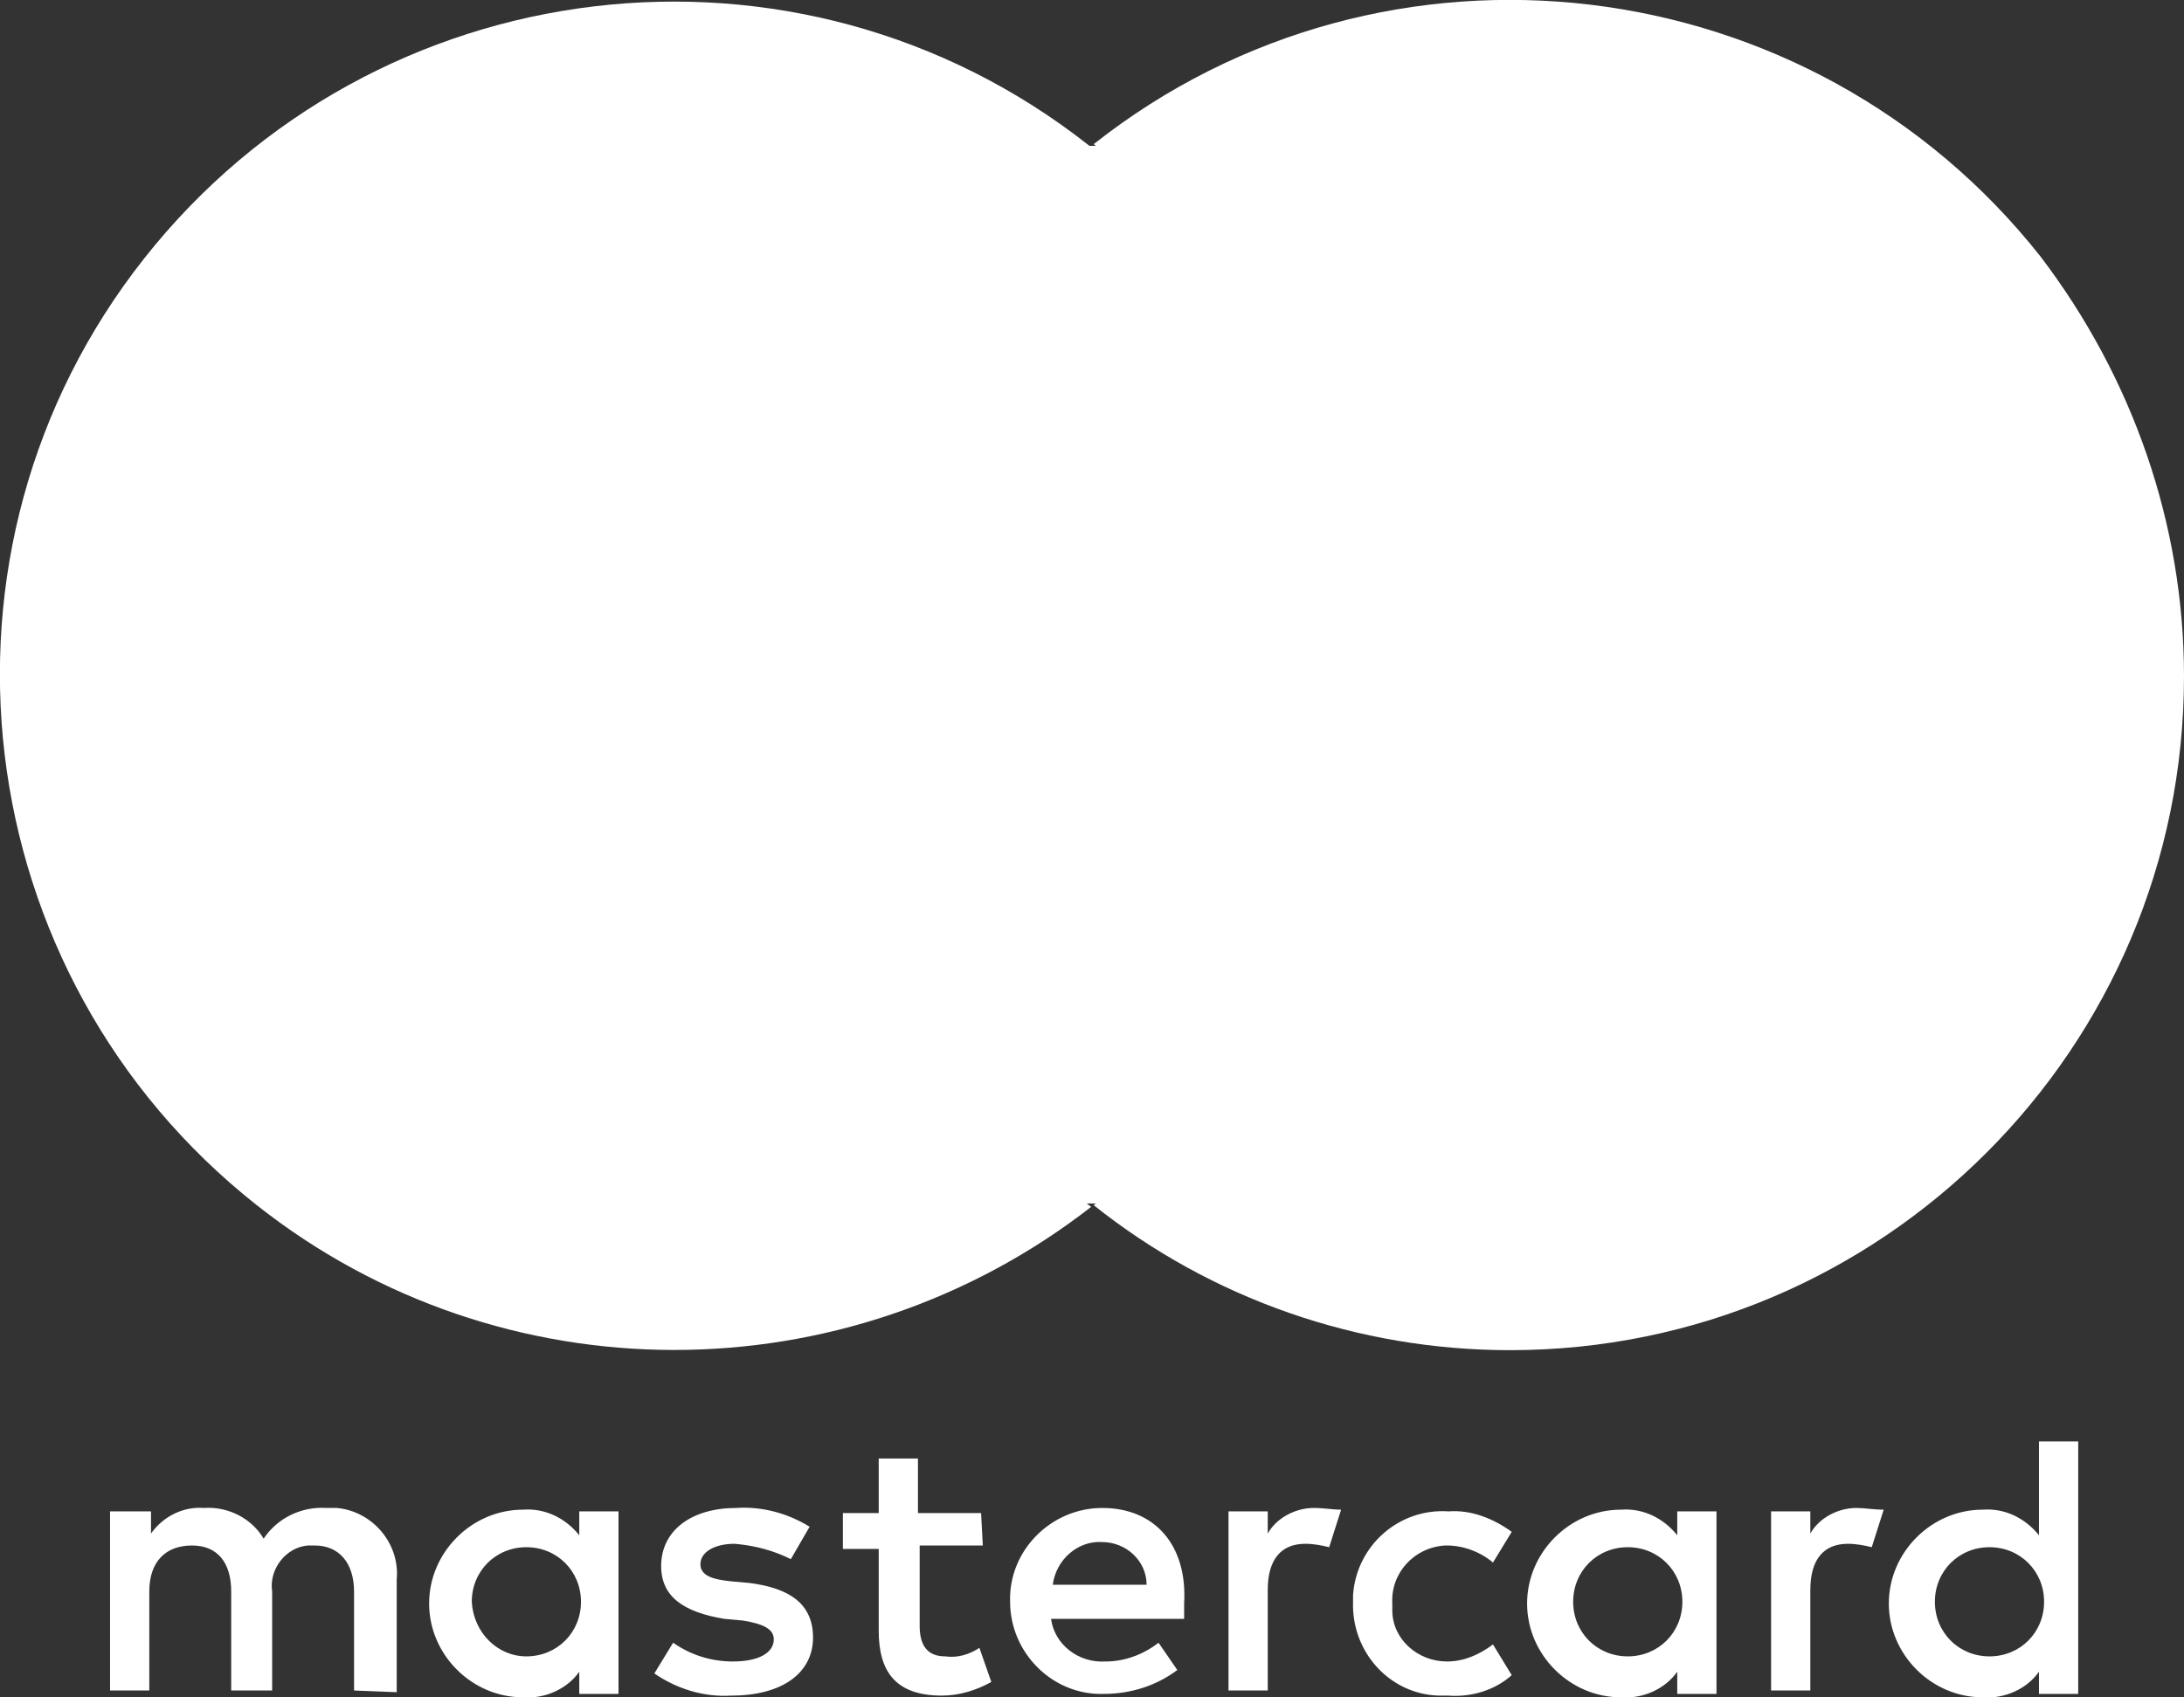
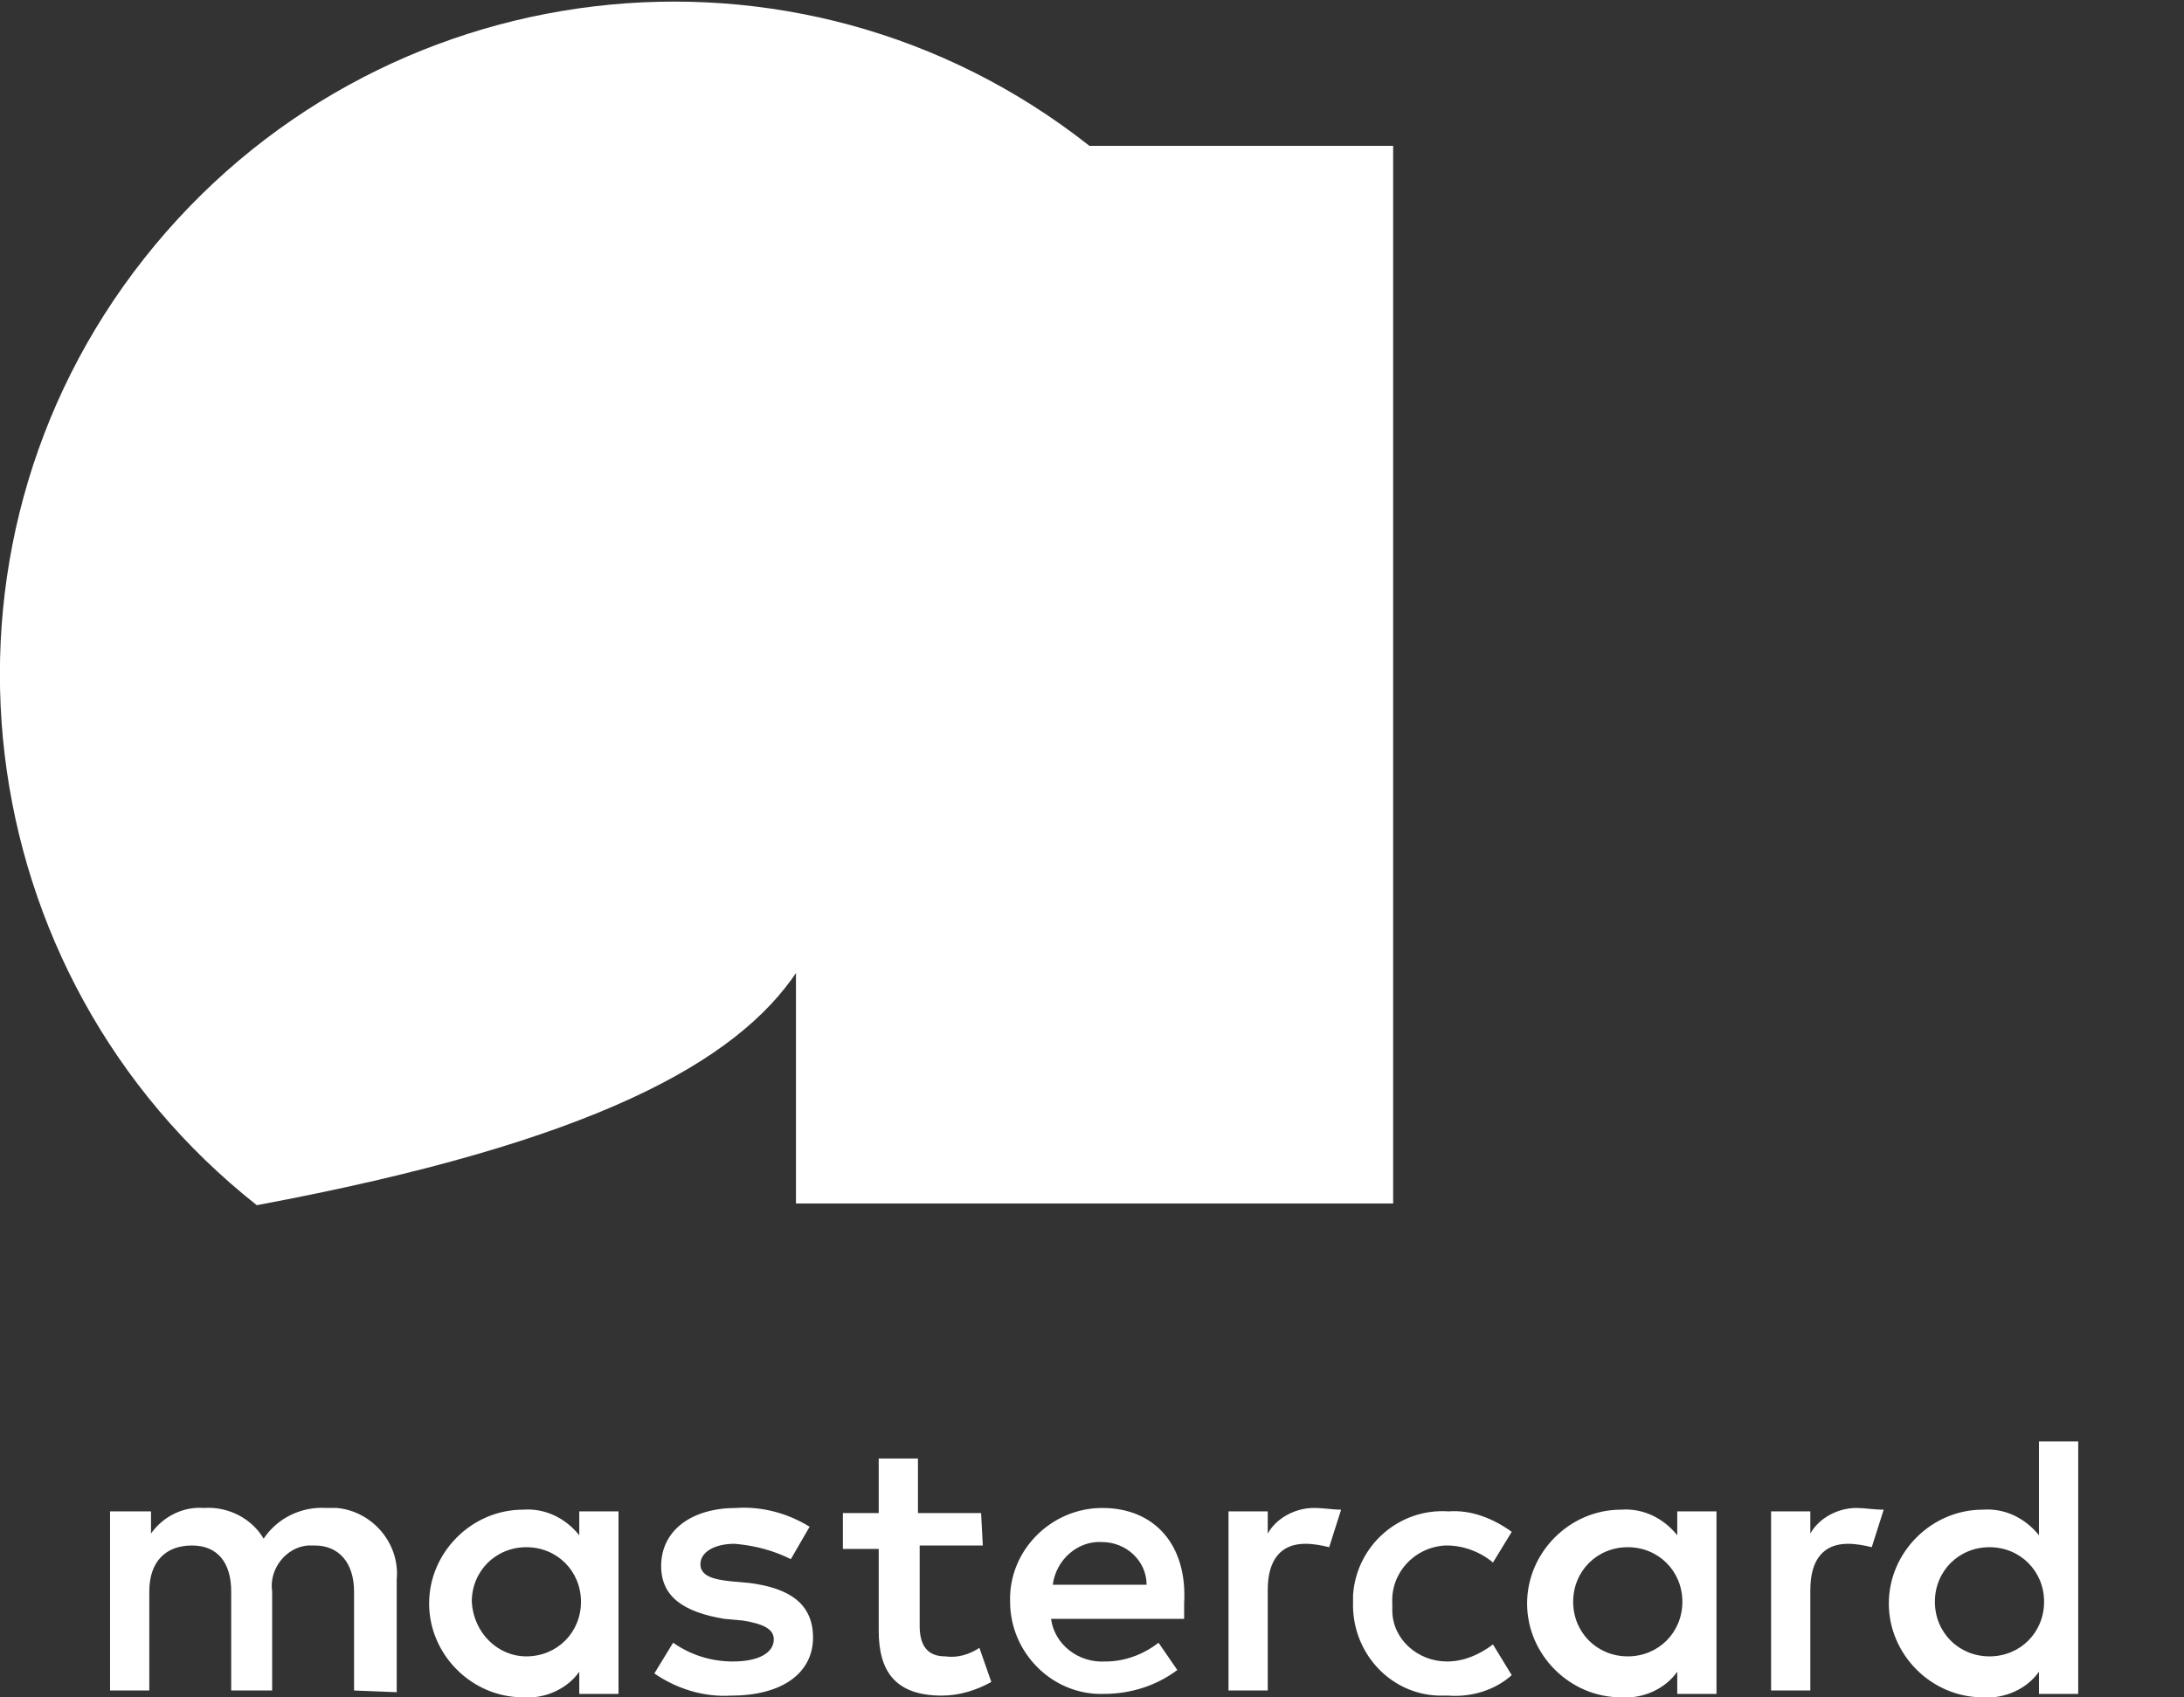
<svg xmlns="http://www.w3.org/2000/svg" data-v-4188cb00="" class="icon" viewBox="0 0 256 199">
  <rect x="0" y="0" width="256" height="199" fill="#333333" stroke="none" />
  <path fill="white" d="M46.5,198.4v-13.2c0.4-4.2-2.8-8-7-8.4c-0.4,0-0.8,0-1.2,0c-3-0.2-5.8,1.2-7.4,3.6c-1.4-2.4-4.2-3.8-7-3.6 c-2.4-0.2-4.8,1-6.2,3v-2.6h-4.8v21h4.6v-11.6c0-3.6,2-5.4,5-5.4s4.6,2,4.6,5.4v11.6h4.8v-11.6c-0.4-2.6,1.6-5.2,4.2-5.4 c0.2,0,0.6,0,0.8,0c2.8,0,4.6,2,4.6,5.4v11.6L46.5,198.4L46.5,198.4z M115,177.4h-7.4V171H103v6.4h-4.2v4.2h4.2v9.6 c0,4.8,2,7.6,7.4,7.6c2,0,4-0.6,5.8-1.6l-1.4-4c-1.2,0.8-2.6,1.2-4,1c-2.2,0-3-1.4-3-3.6v-9.4h7.4L115,177.4z M154,176.8 c-2.2,0-4.4,1.2-5.4,3v-2.6H144v21h4.6v-11.8c0-3.6,1.6-5.4,4.4-5.4c1,0,2,0.2,2.8,0.4l1.4-4.4C156.2,177,155.2,176.8,154,176.8 L154,176.8z M94.9,179c-2.6-1.6-5.6-2.4-8.6-2.2c-5.2,0-8.8,2.6-8.8,6.8c0,3.6,2.6,5.4,7.4,6.2l2.2,0.2c2.4,0.4,3.6,1,3.6,2.2 c0,1.6-1.8,2.6-4.8,2.6c-2.6,0-5-0.8-7-2.2l-2.2,3.6c2.6,1.8,5.8,2.8,9,2.6c6.2,0,9.6-2.8,9.6-6.8s-2.8-5.8-7.4-6.4l-2.2-0.2 c-2-0.2-3.6-0.6-3.6-2c0-1.4,1.6-2.4,4-2.4c2.4,0.2,4.6,0.8,6.6,1.8L94.9,179L94.9,179z M217.6,176.8c-2.2,0-4.4,1.2-5.4,3v-2.6 h-4.6v21h4.6v-11.8c0-3.6,1.6-5.4,4.4-5.4c1,0,2,0.2,2.8,0.4l1.4-4.4C219.6,177,218.6,176.8,217.6,176.8L217.6,176.8z M158.6,187.8 c-0.2,5.8,4.2,10.8,10,11c0.4,0,0.8,0,1.2,0c2.6,0.2,5.4-0.6,7.4-2.4l-2.2-3.6c-1.6,1.2-3.4,2-5.4,2c-3.4,0-6.4-2.6-6.4-6 c0-0.2,0-0.4,0-0.8c-0.2-3.6,2.6-6.6,6.2-6.8h0.2c2,0,4,0.8,5.4,2l2.2-3.6c-2.2-1.6-4.8-2.6-7.4-2.4c-5.8-0.4-10.8,4-11.2,9.8 C158.6,187.2,158.6,187.6,158.6,187.8L158.6,187.8L158.6,187.8z M201.2,187.8v-10.6h-4.6v2.8c-1.6-2-4-3.2-6.6-3c-6,0-11,5-11,11 c0,6,5,11,11,11c2.6,0.2,5.2-1,6.6-3v2.6h4.6V187.8L201.2,187.8z M184.4,187.8c0-3.6,2.8-6.4,6.4-6.4c3.6,0,6.4,2.8,6.4,6.4 c0,3.6-2.8,6.4-6.4,6.4C187.2,194.2,184.4,191.4,184.4,187.8z M129.2,176.8c-6,0-11,5-10.8,11c0,6,5,11,11,10.8c3.2,0,6.2-1,8.6-2.8 l-2.2-3.2c-1.8,1.4-4,2.2-6.2,2.2c-3.2,0.2-6-2-6.4-5h15.6V188C139.2,181.2,135.4,176.8,129.2,176.8L129.2,176.8L129.2,176.8z M129.2,180.8c2.8,0,5.2,2.2,5.2,5l0,0l0,0h-11C123.8,182.8,126.4,180.6,129.2,180.8z M243.6,187.8V169H239v11c-1.6-2-4-3.2-6.6-3 c-6,0-11,5-11,11c0,6,5,11,11,11c2.6,0.2,5.2-1,6.6-3v2.6h4.6V187.8L243.6,187.8z M226.8,187.8c0-3.6,2.8-6.4,6.4-6.4 c3.6,0,6.4,2.8,6.4,6.4c0,3.6-2.8,6.4-6.4,6.4C229.6,194.2,226.8,191.4,226.8,187.8z M72.5,187.8v-10.6h-4.6v2.8c-1.6-2-4-3.2-6.6-3 c-6,0-11,5-11,11c0,6,5,11,11,11c2.6,0.2,5.2-1,6.6-3v2.6h4.6V187.8L72.5,187.8z M55.3,187.8c0-3.6,2.8-6.4,6.4-6.4s6.4,2.8,6.4,6.4 c0,3.6-2.8,6.4-6.4,6.4C58.3,194.2,55.5,191.4,55.3,187.8L55.3,187.8z" />
  <path fill="white" d="M93.3,17.1h70v124h-70C93.3,141.2,93.3,17.1,93.3,17.1z" />
-   <path fill="white" d="M97.7,79.3c0-24.2,11-47.2,30-62.2c-34.2-27-83.8-21-110.8,13.2s-21,84,13.2,111c28.6,22.6,69,22.6,97.8,0.2 C108.9,126.6,97.7,103.5,97.7,79.3z" />
-   <path fill="white" d="M256,79.3c0,43.6-35.4,79-79,79c-17.8,0-35-6-48.8-17c34.4-27.2,40.2-77,13-111.4c-3.8-4.8-8.2-9.2-13-13 c34.2-27,84-21,111,13.2C250,44.3,256,61.5,256,79.3z" />
+   <path fill="white" d="M97.7,79.3c0-24.2,11-47.2,30-62.2c-34.2-27-83.8-21-110.8,13.2s-21,84,13.2,111C108.9,126.6,97.7,103.5,97.7,79.3z" />
</svg>